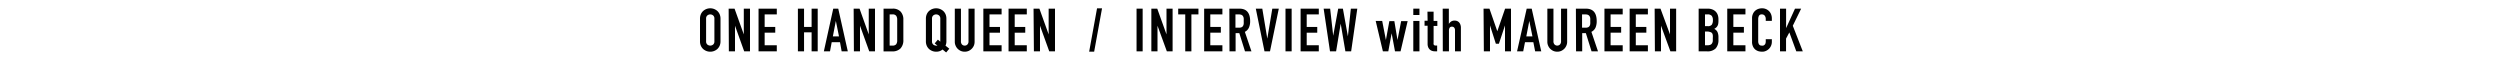
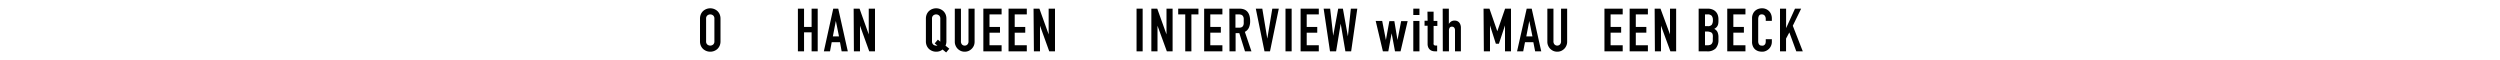
<svg xmlns="http://www.w3.org/2000/svg" viewBox="0 0 500 12">
  <defs>
    <style>.cls-1{fill:none;}</style>
  </defs>
  <title>アセット 2</title>
  <g id="レイヤー_2" data-name="レイヤー 2">
    <g id="contents">
      <rect class="cls-1" width="500" height="12" />
      <path d="M140,3.74a2.21,2.21,0,0,1,.18-.91,2,2,0,0,1,.47-.65,2.21,2.21,0,0,1,.66-.39,2.17,2.17,0,0,1,1.48,0,2.21,2.21,0,0,1,.66.39,2,2,0,0,1,.47.65,2.21,2.21,0,0,1,.18.91V8.26a2.14,2.14,0,0,1-.18.91,2,2,0,0,1-.47.65,2.21,2.21,0,0,1-.66.39,2.17,2.17,0,0,1-1.48,0,2.21,2.21,0,0,1-.66-.39,2,2,0,0,1-.47-.65,2.14,2.14,0,0,1-.18-.91Zm1.22,4.52a.8.8,0,0,0,.25.65.91.91,0,0,0,1.16,0,.8.8,0,0,0,.25-.65V3.74a.8.8,0,0,0-.25-.65.91.91,0,0,0-1.16,0,.8.8,0,0,0-.25.65Z" />
-       <path d="M145.73,1.73h1.18l1.85,5.15h0V1.73H150v8.54h-1.16L147,5.14h0v5.13h-1.23Z" />
-       <path d="M151.71,1.73h3.65V2.88h-2.43V5.39h2.12V6.54h-2.12V9.05h2.43v1.22h-3.65Z" />
      <path d="M159.58,1.73h1.23V5.39h1.51V1.73h1.22v8.54h-1.22V6.47h-1.51v3.8h-1.23Z" />
      <path d="M166.65,1.73h1l1.91,8.54h-1.23L168,8.44h-1.66L166,10.27h-1.23Zm.52,2.46h0l-.6,3.09h1.23Z" />
      <path d="M170.73,1.73h1.18l1.84,5.15h0V1.73H175v8.54h-1.15L172,5.14h0v5.13h-1.22Z" />
-       <path d="M176.71,1.73h1.81a2.07,2.07,0,0,1,1.59.58,2.27,2.27,0,0,1,.56,1.63v4a2.38,2.38,0,0,1-.59,1.77,2.27,2.27,0,0,1-1.67.57h-1.7Zm1.22,7.39h.56a.93.93,0,0,0,.74-.26,1.27,1.27,0,0,0,.21-.81V3.94a1.32,1.32,0,0,0-.2-.78.87.87,0,0,0-.75-.28h-.56Z" />
      <path d="M185.18,3.74a2.21,2.21,0,0,1,.18-.91,2,2,0,0,1,.47-.65,2.21,2.21,0,0,1,.66-.39,2.17,2.17,0,0,1,1.48,0,2.21,2.21,0,0,1,.66.39,2,2,0,0,1,.47.65,2.21,2.21,0,0,1,.18.91V8.26a2,2,0,0,1-.18.87l.76.61-.63.75-.72-.59a2,2,0,0,1-.6.34,2.24,2.24,0,0,1-.68.1,2.14,2.14,0,0,1-.74-.13,2.21,2.21,0,0,1-.66-.39,2,2,0,0,1-.47-.65,2.14,2.14,0,0,1-.18-.91Zm1.22,4.52a.8.8,0,0,0,.25.65.86.86,0,0,0,.58.21.67.67,0,0,0,.26,0l-.55-.44.63-.75.49.4V3.74a.8.8,0,0,0-.25-.65.91.91,0,0,0-1.16,0,.8.8,0,0,0-.25.65Z" />
      <path d="M194.92,8.35a2,2,0,0,1-.15.78,2.06,2.06,0,0,1-1.06,1.06,2.05,2.05,0,0,1-1.54,0,2.13,2.13,0,0,1-.63-.43,1.93,1.93,0,0,1-.42-.63,1.85,1.85,0,0,1-.16-.78V1.73h1.23v6.5a.91.91,0,0,0,.21.67.73.73,0,0,0,.54.22.7.7,0,0,0,.54-.22.87.87,0,0,0,.22-.67V1.73h1.22Z" />
      <path d="M196.67,1.73h3.65V2.88H197.9V5.39H200V6.54H197.9V9.05h2.42v1.22h-3.65Z" />
      <path d="M201.71,1.73h3.65V2.88h-2.42V5.39h2.11V6.54h-2.11V9.05h2.42v1.22h-3.65Z" />
      <path d="M206.71,1.73h1.17l1.85,5.15h0V1.73H211v8.54h-1.15L208,5.14h0v5.13h-1.22Z" />
-       <path d="M219.41,1.66h1l-1.58,8.68h-1Z" />
      <path d="M227.31,1.73h1.22v8.54h-1.22Z" />
      <path d="M230.27,1.73h1.18l1.85,5.15h0V1.73h1.22v8.54h-1.15l-1.87-5.13h0v5.13h-1.23Z" />
      <path d="M237.05,2.88h-1.41V1.73h4.05V2.88h-1.41v7.39h-1.23Z" />
      <path d="M240.83,1.73h3.65V2.88h-2.42V5.39h2.11V6.54h-2.11V9.05h2.42v1.22h-3.65Z" />
      <path d="M245.87,1.73h2c1.44,0,2.16.83,2.16,2.51a3.06,3.06,0,0,1-.24,1.27,1.75,1.75,0,0,1-.82.86l1.32,3.9H249l-1.14-3.65h-.74v3.65h-1.22Zm1.22,3.81h.7a1.25,1.25,0,0,0,.52-.09.71.71,0,0,0,.29-.25,1.22,1.22,0,0,0,.14-.42,4.48,4.48,0,0,0,0-.57,4.78,4.78,0,0,0,0-.57,1.11,1.11,0,0,0-.15-.42.75.75,0,0,0-.32-.26,1.58,1.58,0,0,0-.54-.08h-.64Z" />
      <path d="M254,10.27H252.9l-1.74-8.54h1.3l1,6h0l1-6h1.3Z" />
      <path d="M257.1,1.73h1.23v8.54H257.1Z" />
      <path d="M260.12,1.73h3.64V2.88h-2.42V5.39h2.11V6.54h-2.11V9.05h2.42v1.22h-3.64Z" />
      <path d="M270.23,10.27h-1.15l-.94-5.54h0l-.92,5.54H266l-1.27-8.54h1.3l.61,5.42h0l1-5.42h.94l1,5.55h0l.59-5.55h1.29Z" />
      <path d="M280.11,10.27H279l-.67-3.61h0l-.67,3.61h-1.08l-1.44-6.08h1.3L277.18,8h0l.69-3.78h1L279.5,8h0l.73-3.78h1.3Z" />
      <path d="M282.66,1.73h1.23V3h-1.23Zm0,2.46h1.23v6.08h-1.23Z" />
      <path d="M285.49,2.34h1.23V4.19h.75v1h-.75V8.52a1.05,1.05,0,0,0,0,.34.35.35,0,0,0,.13.18.52.52,0,0,0,.24.07h.34v1.15H287a1.62,1.62,0,0,1-.7-.13,1.22,1.22,0,0,1-.45-.34,1.29,1.29,0,0,1-.25-.46,1.8,1.8,0,0,1-.08-.5V5.15h-.61v-1h.61Z" />
      <path d="M288.54,1.73h1.23V4.78h0a1.76,1.76,0,0,1,.46-.48,1.22,1.22,0,0,1,.69-.18,1.47,1.47,0,0,1,.46.07,1.19,1.19,0,0,1,.41.26,1.32,1.32,0,0,1,.28.46,1.78,1.78,0,0,1,.11.69v4.67H291V6.06a.8.8,0,0,0-.16-.53.52.52,0,0,0-.44-.19.51.51,0,0,0-.48.22,1.17,1.17,0,0,0-.13.62v4.09h-1.23Z" />
      <path d="M296.71,1.73h1.18l1.57,4.52h0l1.56-4.52h1.18v8.54H301V5.08h0l-1.22,3.67h-.61L298,5.08h0v5.19h-1.23Z" />
      <path d="M305.34,1.73h1l1.91,8.54h-1.22l-.36-1.83H305l-.36,1.83h-1.23Zm.52,2.46h0l-.6,3.09h1.23Z" />
      <path d="M313.43,8.35a1.85,1.85,0,0,1-.16.78,1.93,1.93,0,0,1-.42.63,2.13,2.13,0,0,1-.63.43,2.05,2.05,0,0,1-1.54,0,2.13,2.13,0,0,1-.63-.43,1.93,1.93,0,0,1-.42-.63,1.85,1.85,0,0,1-.16-.78V1.73h1.22v6.5a.91.91,0,0,0,.22.67.77.77,0,0,0,1.08,0,.91.91,0,0,0,.22-.67V1.73h1.22Z" />
-       <path d="M315.18,1.73h2c1.44,0,2.16.83,2.16,2.51a3.24,3.24,0,0,1-.23,1.27,1.77,1.77,0,0,1-.83.86l1.32,3.9h-1.29l-1.14-3.65h-.73v3.65h-1.23Zm1.23,3.81h.69a1.25,1.25,0,0,0,.52-.09.65.65,0,0,0,.29-.25,1,1,0,0,0,.14-.42,4.48,4.48,0,0,0,0-.57,4.78,4.78,0,0,0,0-.57,1,1,0,0,0-.15-.42.75.75,0,0,0-.32-.26,1.54,1.54,0,0,0-.54-.08h-.63Z" />
      <path d="M320.89,1.73h3.65V2.88h-2.42V5.39h2.11V6.54h-2.11V9.05h2.42v1.22h-3.65Z" />
      <path d="M325.93,1.73h3.65V2.88h-2.42V5.39h2.11V6.54h-2.11V9.05h2.42v1.22h-3.65Z" />
      <path d="M330.93,1.73h1.17L334,6.88h0V1.73h1.23v8.54h-1.15l-1.88-5.13h0v5.13h-1.22Z" />
      <path d="M339.73,1.73h1.79a2.48,2.48,0,0,1,1,.18,1.8,1.8,0,0,1,1.06,1.17,2.73,2.73,0,0,1,.11.81V4.2a3.25,3.25,0,0,1-.05.59,1.6,1.6,0,0,1-.16.42,1.35,1.35,0,0,1-.27.32,2.07,2.07,0,0,1-.36.25,1.36,1.36,0,0,1,.64.61,2.49,2.49,0,0,1,.2,1.07v.48a2.49,2.49,0,0,1-.54,1.73,2.27,2.27,0,0,1-1.75.6h-1.67ZM341,5.23h.55a.94.94,0,0,0,.82-.3,1.62,1.62,0,0,0,.21-.9,1.38,1.38,0,0,0-.23-.86,1.06,1.06,0,0,0-.85-.29H341Zm0,3.82h.53a1.33,1.33,0,0,0,.58-.11.69.69,0,0,0,.31-.3,1.08,1.08,0,0,0,.14-.46c0-.17,0-.36,0-.57a3.18,3.18,0,0,0,0-.57,1,1,0,0,0-.14-.4A.7.7,0,0,0,342,6.4a1.38,1.38,0,0,0-.54-.09H341Z" />
      <path d="M345.45,1.73h3.64V2.88h-2.42V5.39h2.11V6.54h-2.11V9.05h2.42v1.22h-3.64Z" />
      <path d="M354.37,8.36a1.94,1.94,0,0,1-.15.76,1.91,1.91,0,0,1-.41.63,2.09,2.09,0,0,1-.62.43,1.76,1.76,0,0,1-.76.16,2.94,2.94,0,0,1-.71-.09,2,2,0,0,1-.65-.33,1.76,1.76,0,0,1-.47-.62,2.15,2.15,0,0,1-.19-1V3.62a2,2,0,0,1,.15-.78,1.84,1.84,0,0,1,.4-.62,1.91,1.91,0,0,1,.63-.41,2.18,2.18,0,0,1,.82-.15,1.92,1.92,0,0,1,1.4.57,1.85,1.85,0,0,1,.41.64,2.27,2.27,0,0,1,.15.83v.48h-1.22V3.77a1.05,1.05,0,0,0-.2-.63.7.7,0,0,0-.56-.26.61.61,0,0,0-.6.28,1.54,1.54,0,0,0-.15.72V8.24a1.14,1.14,0,0,0,.16.63.63.63,0,0,0,.58.25.82.82,0,0,0,.26,0,.77.77,0,0,0,.25-.14.65.65,0,0,0,.19-.26,1.32,1.32,0,0,0,.07-.42V7.84h1.22Z" />
      <path d="M356,1.73h1.22v3.9h0L359,1.73h1.23l-1.67,3.42,2,5.12h-1.3l-1.39-3.79-.66,1.24v2.55H356Z" />
    </g>
  </g>
</svg>